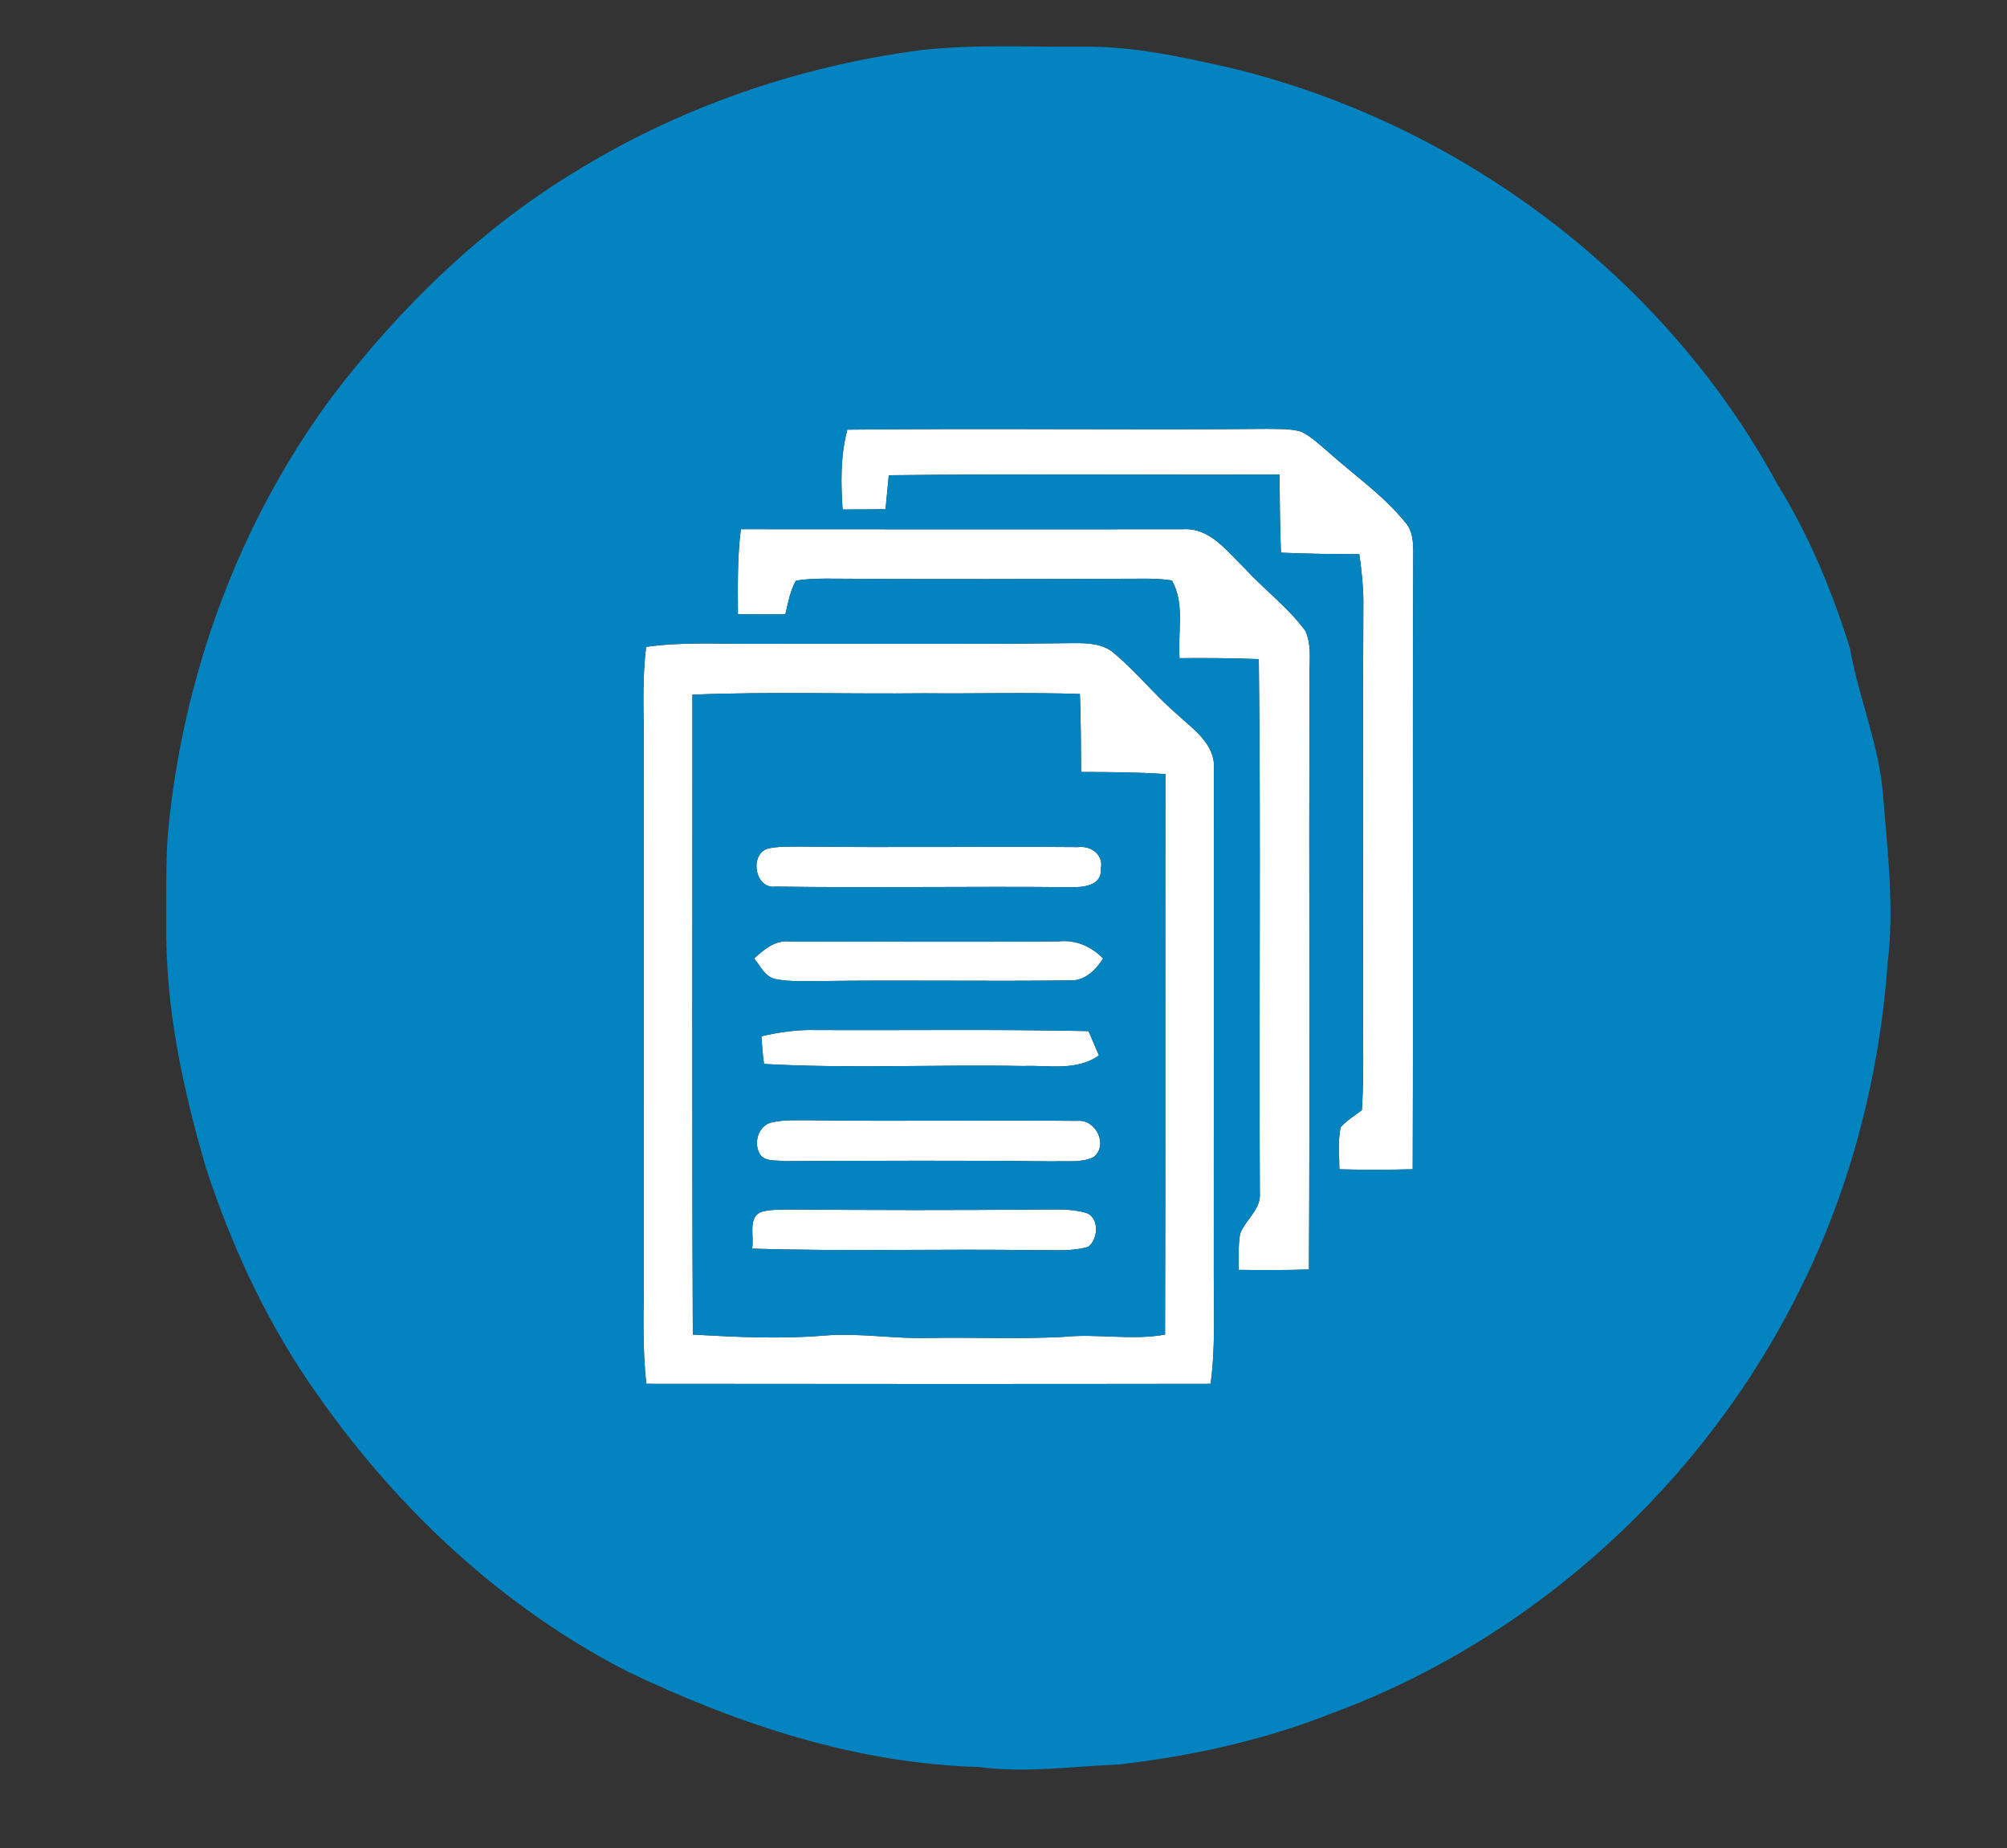
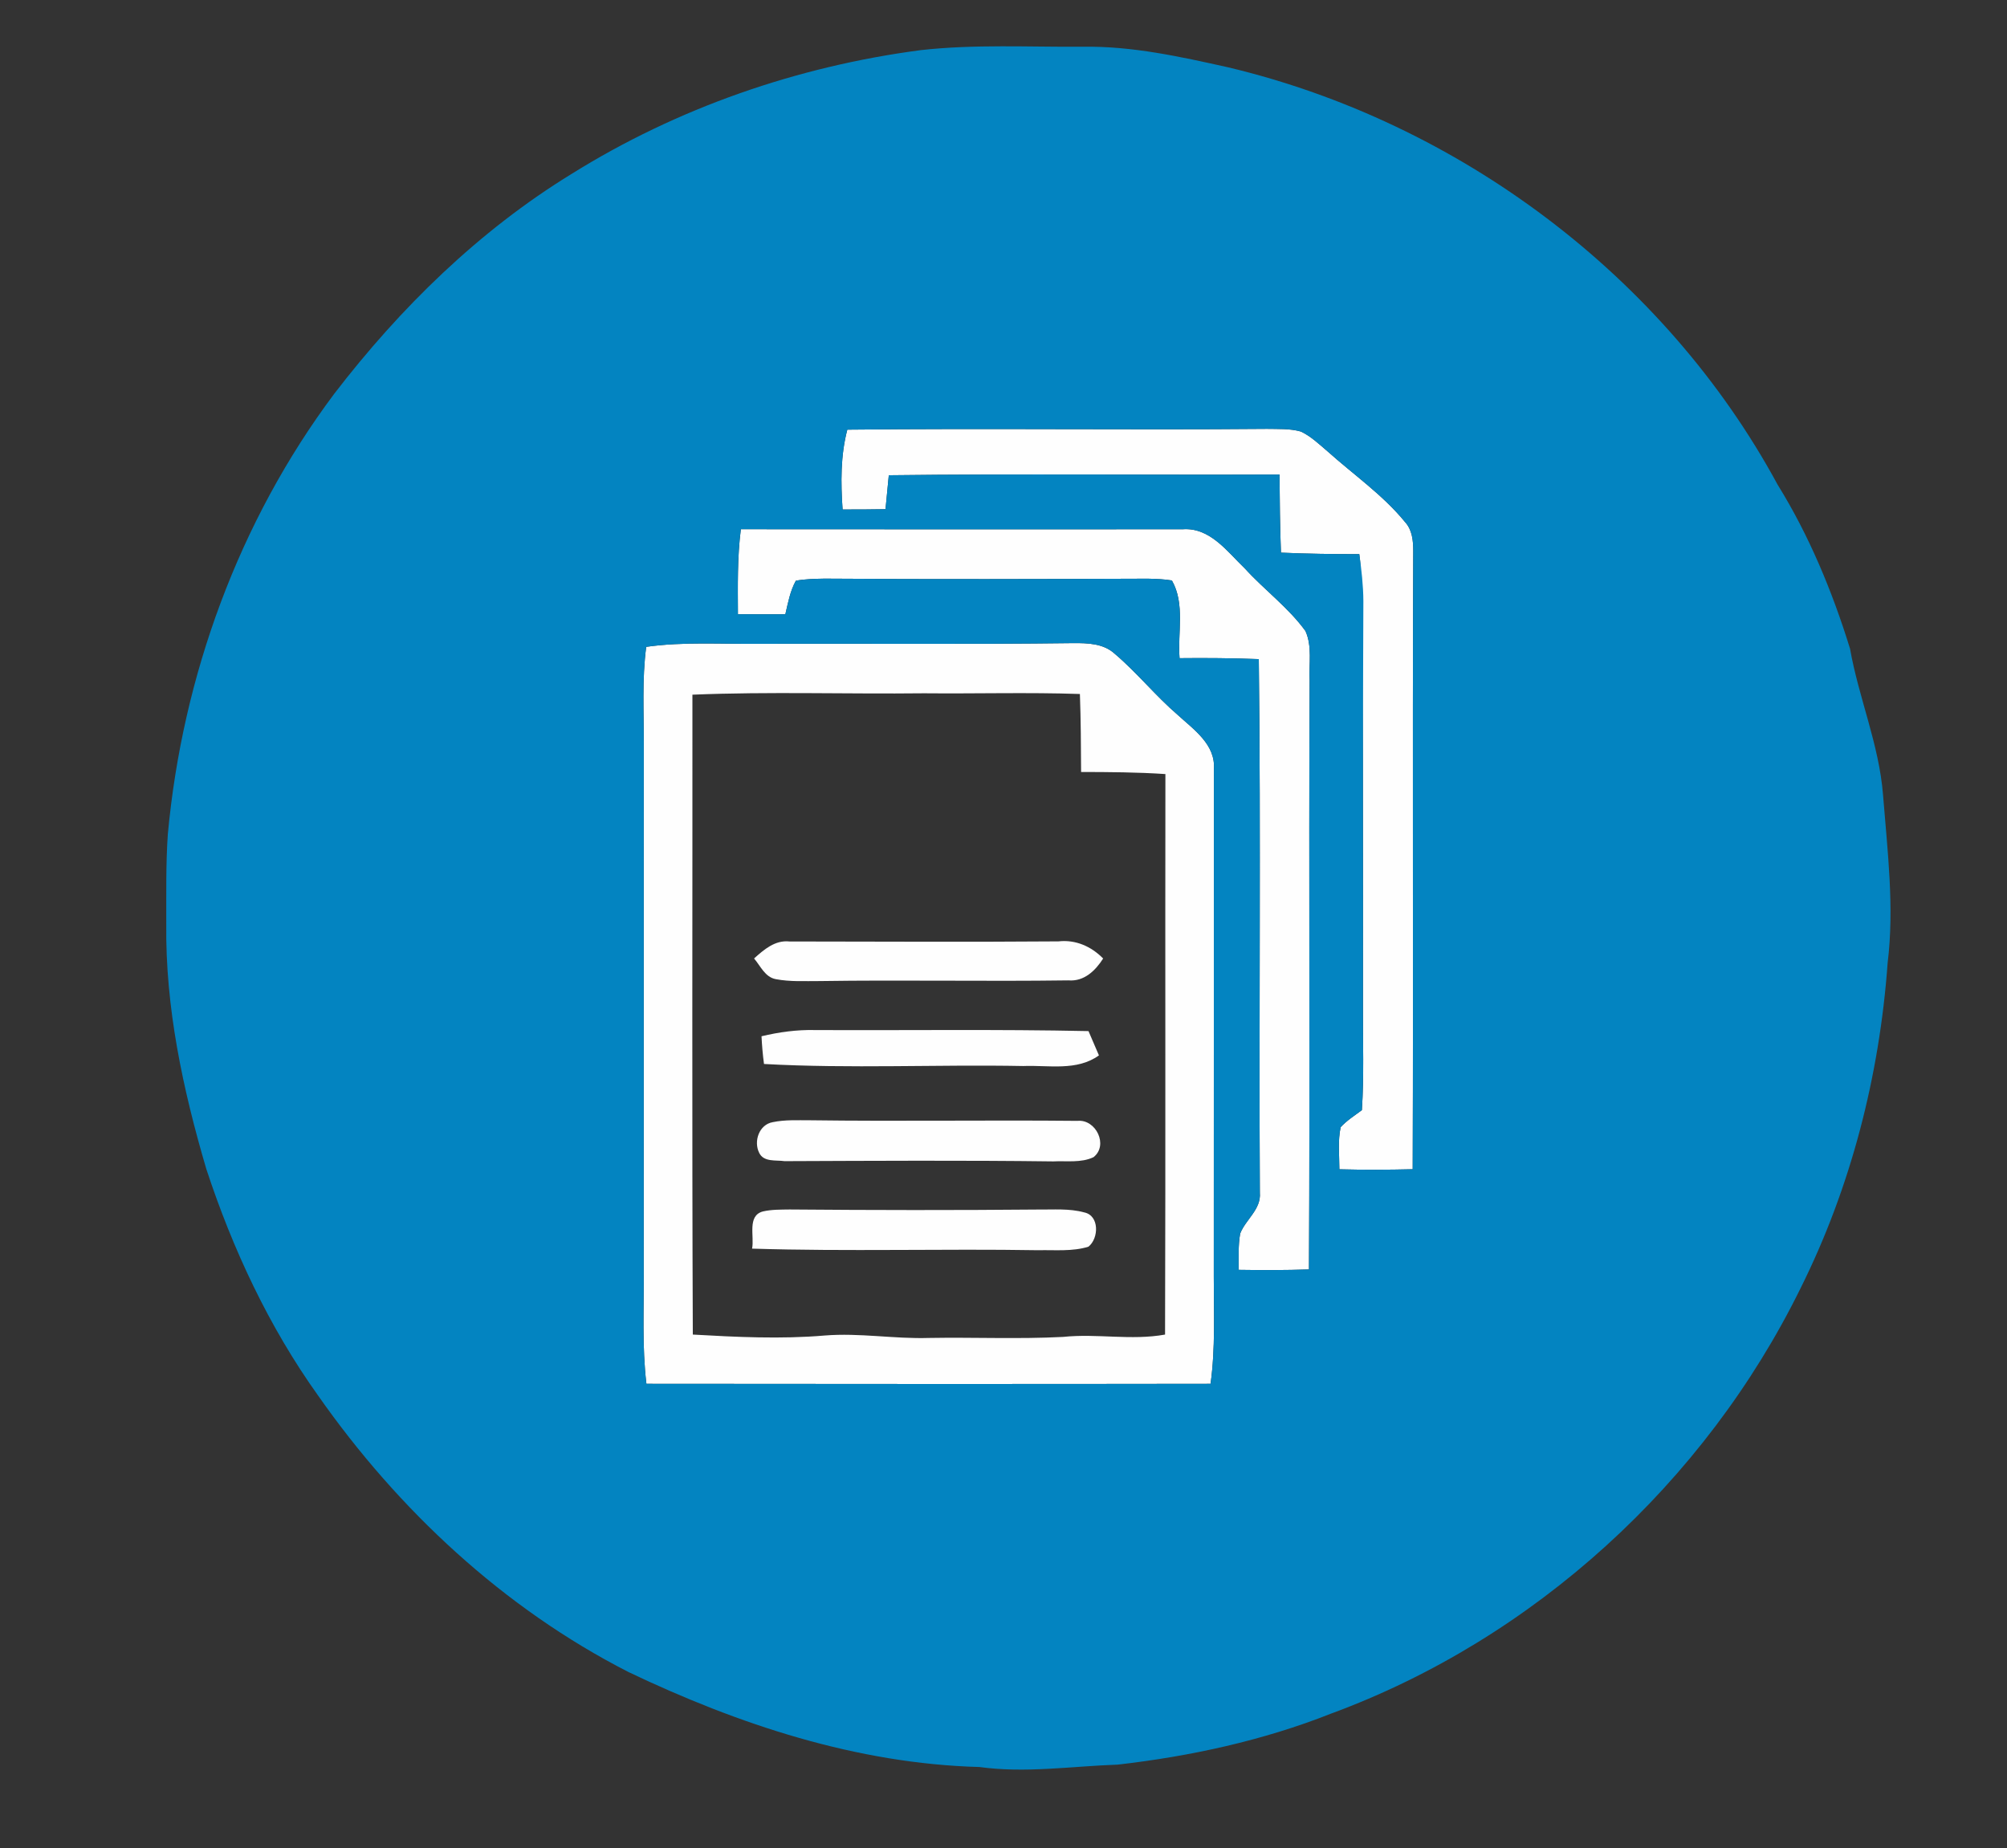
<svg xmlns="http://www.w3.org/2000/svg" width="404pt" height="372pt" viewBox="0 0 404 372" version="1.1">
  <rect x="0" y="0" width="404" height="372" fill="#333333" stroke="none" />
  <g id="#fefefeff">
-     <path fill="#fefefe" opacity="1.00" d=" M 170.56 86.49 C 198.71 86.18 226.86 86.58 255.01 86.33 C 257.29 86.38 259.63 86.24 261.86 86.87 C 263.88 87.82 265.51 89.40 267.20 90.83 C 272.45 95.55 278.35 99.60 282.84 105.10 C 284.28 106.68 284.48 108.87 284.48 110.91 C 284.31 152.39 284.51 193.88 284.37 235.37 C 279.45 235.49 274.53 235.51 269.61 235.38 C 269.61 232.56 269.27 229.68 269.87 226.90 C 271.11 225.55 272.68 224.56 274.14 223.47 C 274.59 216.65 274.33 209.82 274.36 203.00 C 274.41 175.66 274.28 148.33 274.44 120.99 C 274.42 117.83 274.06 114.68 273.62 111.55 C 268.36 111.55 263.10 111.49 257.85 111.25 C 257.65 106.01 257.60 100.76 257.56 95.52 C 231.34 95.63 205.13 95.35 178.91 95.67 C 178.70 97.95 178.48 100.23 178.25 102.50 C 175.37 102.55 172.49 102.57 169.61 102.56 C 169.24 97.19 169.18 91.74 170.56 86.49 Z" />
+     <path fill="#fefefe" opacity="1.00" d=" M 170.56 86.49 C 198.71 86.18 226.86 86.58 255.01 86.33 C 257.29 86.38 259.63 86.24 261.86 86.87 C 263.88 87.82 265.51 89.40 267.20 90.83 C 272.45 95.55 278.35 99.60 282.84 105.10 C 284.28 106.68 284.48 108.87 284.48 110.91 C 284.31 152.39 284.51 193.88 284.37 235.37 C 279.45 235.49 274.53 235.51 269.61 235.38 C 269.61 232.56 269.27 229.68 269.87 226.90 C 271.11 225.55 272.68 224.56 274.14 223.47 C 274.59 216.65 274.33 209.82 274.36 203.00 C 274.42 117.83 274.06 114.68 273.62 111.55 C 268.36 111.55 263.10 111.49 257.85 111.25 C 257.65 106.01 257.60 100.76 257.56 95.52 C 231.34 95.63 205.13 95.35 178.91 95.67 C 178.70 97.95 178.48 100.23 178.25 102.50 C 175.37 102.55 172.49 102.57 169.61 102.56 C 169.24 97.19 169.18 91.74 170.56 86.49 Z" />
    <path fill="#fefefe" opacity="1.00" d=" M 149.13 106.53 C 178.77 106.55 208.41 106.56 238.05 106.54 C 243.57 106.13 247.03 111.03 250.57 114.42 C 254.50 118.75 259.33 122.27 262.78 127.02 C 264.18 130.11 263.45 133.70 263.62 137.00 C 263.44 176.52 263.70 216.03 263.49 255.54 C 258.77 255.70 254.05 255.69 249.33 255.62 C 249.37 253.18 249.21 250.72 249.64 248.32 C 250.75 245.46 253.89 243.46 253.60 240.09 C 253.40 204.29 253.82 168.48 253.39 132.68 C 248.08 132.48 242.76 132.43 237.44 132.49 C 237.03 127.32 238.58 121.55 235.90 116.85 C 234.30 116.58 232.67 116.53 231.05 116.49 C 209.35 116.57 187.65 116.64 165.96 116.48 C 164.03 116.52 162.09 116.55 160.20 116.90 C 159.05 118.99 158.62 121.35 158.09 123.65 C 154.91 123.67 151.72 123.65 148.54 123.64 C 148.52 117.93 148.40 112.20 149.13 106.53 Z" />
    <path fill="#fefefe" opacity="1.00" d=" M 130.08 130.21 C 137.67 129.13 145.36 129.69 153.00 129.60 C 174.01 129.54 195.02 129.73 216.03 129.46 C 218.94 129.44 222.14 129.52 224.41 131.62 C 228.90 135.43 232.60 140.07 237.07 143.91 C 240.32 146.89 244.75 149.89 244.35 154.91 C 244.35 188.94 244.34 222.97 244.33 257.00 C 244.32 264.19 244.67 271.41 243.68 278.56 C 205.83 278.62 167.97 278.60 130.12 278.56 C 129.22 271.07 129.64 263.52 129.58 256.00 C 129.59 220.67 129.59 185.33 129.59 150.00 C 129.62 143.40 129.21 136.78 130.08 130.21 M 139.38 139.84 C 139.40 182.77 139.28 225.71 139.46 268.65 C 148.29 269.15 157.16 269.59 166.00 268.84 C 173.01 268.27 179.99 269.55 187.00 269.33 C 196.00 269.17 205.01 269.59 214.00 269.12 C 220.84 268.40 227.71 269.88 234.52 268.65 C 234.64 231.04 234.53 193.43 234.59 155.82 C 228.94 155.44 223.28 155.41 217.62 155.40 C 217.59 150.17 217.57 144.93 217.38 139.70 C 206.92 139.35 196.46 139.66 186.00 139.56 C 170.46 139.74 154.91 139.20 139.38 139.84 Z" />
-     <path fill="#fefefe" opacity="1.00" d=" M 154.57 170.82 C 156.66 170.35 158.82 170.43 160.95 170.41 C 179.64 170.65 198.33 170.37 217.02 170.52 C 219.62 170.20 222.21 172.07 221.59 174.89 C 221.85 178.50 217.66 178.66 215.09 178.59 C 195.43 178.39 175.75 178.76 156.10 178.47 C 151.90 179.01 150.83 171.93 154.57 170.82 Z" />
    <path fill="#fefefe" opacity="1.00" d=" M 151.79 192.94 C 153.79 191.15 156.01 189.20 158.92 189.52 C 176.96 189.54 195.01 189.64 213.06 189.50 C 216.51 189.11 219.67 190.51 222.06 192.95 C 220.49 195.41 218.22 197.61 215.07 197.35 C 198.39 197.58 181.69 197.24 165.01 197.49 C 162.05 197.48 159.06 197.66 156.14 197.10 C 153.99 196.69 153.08 194.44 151.79 192.94 Z" />
    <path fill="#fefefe" opacity="1.00" d=" M 153.29 208.60 C 156.80 207.76 160.38 207.27 163.99 207.35 C 182.36 207.44 200.74 207.17 219.11 207.56 C 219.83 209.18 220.49 210.83 221.21 212.45 C 216.76 215.66 211.09 214.39 206.00 214.59 C 188.60 214.26 171.17 215.14 153.79 214.18 C 153.54 212.33 153.38 210.46 153.29 208.60 Z" />
    <path fill="#fefefe" opacity="1.00" d=" M 155.56 225.89 C 158.00 225.38 160.51 225.52 162.98 225.51 C 180.95 225.75 198.93 225.45 216.89 225.63 C 220.60 225.25 223.18 230.54 220.12 232.94 C 217.63 234.13 214.70 233.65 212.02 233.79 C 193.99 233.56 175.96 233.67 157.93 233.74 C 156.20 233.48 153.76 233.98 152.83 232.09 C 151.65 229.76 152.80 226.36 155.56 225.89 Z" />
    <path fill="#fefefe" opacity="1.00" d=" M 153.59 243.86 C 155.34 243.46 157.14 243.50 158.93 243.47 C 175.62 243.61 192.31 243.63 209.00 243.48 C 212.07 243.52 215.22 243.23 218.22 244.05 C 221.35 244.67 221.20 249.30 219.10 250.96 C 215.85 251.97 212.36 251.59 209.00 251.67 C 189.80 251.35 170.59 251.95 151.39 251.35 C 151.89 248.89 150.34 244.70 153.59 243.86 Z" />
  </g>
  <g id="#0384c1ff">
    <path fill="#0384c1" opacity="1.00" d=" M 185.36 10.09 C 196.19 8.88 207.12 9.48 217.99 9.41 C 227.91 9.25 237.63 11.42 247.25 13.56 C 293.59 24.60 335.07 55.56 357.82 97.55 C 364.18 107.81 368.84 119.07 372.40 130.57 C 374.15 140.48 378.24 149.86 379.04 159.95 C 379.93 171.22 381.36 182.57 379.97 193.87 C 378.34 216.53 372.58 239.02 362.42 259.37 C 343.21 298.44 308.80 329.91 267.89 344.97 C 254.17 350.39 239.63 353.54 225.00 355.22 C 215.72 355.54 206.42 356.98 197.15 355.70 C 172.47 355.04 148.62 347.13 126.51 336.58 C 101.38 323.74 80.18 303.97 64.04 280.94 C 54.13 267.08 46.84 251.47 41.53 235.32 C 36.82 219.32 33.26 202.76 33.47 186.00 C 33.49 179.99 33.37 173.96 33.78 167.96 C 36.72 136.12 48.08 104.93 67.28 79.27 C 80.56 61.98 96.40 46.45 115.04 35.02 C 136.31 21.74 160.52 13.35 185.36 10.09 M 170.56 86.49 C 169.18 91.74 169.24 97.19 169.61 102.56 C 172.49 102.57 175.37 102.55 178.25 102.50 C 178.48 100.23 178.70 97.95 178.91 95.67 C 205.13 95.35 231.34 95.63 257.56 95.52 C 257.60 100.76 257.65 106.01 257.85 111.25 C 263.10 111.49 268.36 111.55 273.62 111.55 C 274.06 114.68 274.42 117.83 274.44 120.99 C 274.28 148.33 274.41 175.66 274.36 203.00 C 274.33 209.82 274.59 216.65 274.14 223.47 C 272.68 224.56 271.11 225.55 269.87 226.90 C 269.27 229.68 269.61 232.56 269.61 235.38 C 274.53 235.51 279.45 235.49 284.37 235.37 C 284.51 193.88 284.31 152.39 284.48 110.91 C 284.48 108.87 284.28 106.68 282.84 105.10 C 278.35 99.60 272.45 95.55 267.20 90.83 C 265.51 89.40 263.88 87.82 261.86 86.87 C 259.63 86.24 257.29 86.38 255.01 86.33 C 226.86 86.58 198.71 86.18 170.56 86.49 M 149.13 106.53 C 148.40 112.20 148.52 117.93 148.54 123.64 C 151.72 123.65 154.91 123.67 158.09 123.65 C 158.62 121.35 159.05 118.99 160.20 116.90 C 162.09 116.55 164.03 116.52 165.96 116.48 C 187.65 116.64 209.35 116.57 231.05 116.49 C 232.67 116.53 234.30 116.58 235.90 116.85 C 238.58 121.55 237.03 127.32 237.44 132.49 C 242.76 132.43 248.08 132.48 253.39 132.68 C 253.82 168.48 253.40 204.29 253.60 240.09 C 253.89 243.46 250.75 245.46 249.64 248.32 C 249.21 250.72 249.37 253.18 249.33 255.62 C 254.05 255.69 258.77 255.70 263.49 255.54 C 263.70 216.03 263.44 176.52 263.62 137.00 C 263.45 133.70 264.18 130.11 262.78 127.02 C 259.33 122.27 254.50 118.75 250.57 114.42 C 247.03 111.03 243.57 106.13 238.05 106.54 C 208.41 106.56 178.77 106.55 149.13 106.53 M 130.08 130.21 C 129.21 136.78 129.62 143.40 129.59 150.00 C 129.59 185.33 129.59 220.67 129.58 256.00 C 129.64 263.52 129.22 271.07 130.12 278.56 C 167.97 278.60 205.83 278.62 243.68 278.56 C 244.67 271.41 244.32 264.19 244.33 257.00 C 244.34 222.97 244.35 188.94 244.35 154.91 C 244.75 149.89 240.32 146.89 237.07 143.91 C 232.60 140.07 228.90 135.43 224.41 131.62 C 222.14 129.52 218.94 129.44 216.03 129.46 C 195.02 129.73 174.01 129.54 153.00 129.60 C 145.36 129.69 137.67 129.13 130.08 130.21 Z" />
-     <path fill="#0384c1" opacity="1.00" d=" M 139.38 139.84 C 154.91 139.20 170.46 139.74 186.00 139.56 C 196.46 139.66 206.92 139.35 217.38 139.70 C 217.57 144.93 217.59 150.17 217.62 155.40 C 223.28 155.41 228.94 155.44 234.59 155.82 C 234.53 193.43 234.64 231.04 234.52 268.65 C 227.71 269.88 220.84 268.40 214.00 269.12 C 205.01 269.59 196.00 269.17 187.00 269.33 C 179.99 269.55 173.01 268.27 166.00 268.84 C 157.16 269.59 148.29 269.15 139.46 268.65 C 139.28 225.71 139.40 182.77 139.38 139.84 M 154.57 170.82 C 150.83 171.93 151.90 179.01 156.10 178.47 C 175.75 178.76 195.43 178.39 215.09 178.59 C 217.66 178.66 221.85 178.50 221.59 174.89 C 222.21 172.07 219.62 170.20 217.02 170.52 C 198.33 170.37 179.64 170.65 160.95 170.41 C 158.82 170.43 156.66 170.35 154.57 170.82 M 151.79 192.94 C 153.08 194.44 153.99 196.69 156.14 197.10 C 159.06 197.66 162.05 197.48 165.01 197.49 C 181.69 197.24 198.39 197.58 215.07 197.35 C 218.22 197.61 220.49 195.41 222.06 192.95 C 219.67 190.51 216.51 189.11 213.06 189.50 C 195.01 189.64 176.96 189.54 158.92 189.52 C 156.01 189.20 153.79 191.15 151.79 192.94 M 153.29 208.60 C 153.38 210.46 153.54 212.33 153.79 214.18 C 171.17 215.14 188.60 214.26 206.00 214.59 C 211.09 214.39 216.76 215.66 221.21 212.45 C 220.49 210.83 219.83 209.18 219.11 207.56 C 200.74 207.17 182.36 207.44 163.99 207.35 C 160.38 207.27 156.80 207.76 153.29 208.60 M 155.56 225.89 C 152.80 226.36 151.65 229.76 152.83 232.09 C 153.76 233.98 156.20 233.48 157.93 233.74 C 175.96 233.67 193.99 233.56 212.02 233.79 C 214.70 233.65 217.63 234.13 220.12 232.94 C 223.18 230.54 220.60 225.25 216.89 225.63 C 198.93 225.45 180.95 225.75 162.98 225.51 C 160.51 225.52 158.00 225.38 155.56 225.89 M 153.59 243.86 C 150.34 244.70 151.89 248.89 151.39 251.35 C 170.59 251.95 189.80 251.35 209.00 251.67 C 212.36 251.59 215.85 251.97 219.10 250.96 C 221.20 249.30 221.35 244.67 218.22 244.05 C 215.22 243.23 212.07 243.52 209.00 243.48 C 192.31 243.63 175.62 243.61 158.93 243.47 C 157.14 243.50 155.34 243.46 153.59 243.86 Z" />
  </g>
</svg>